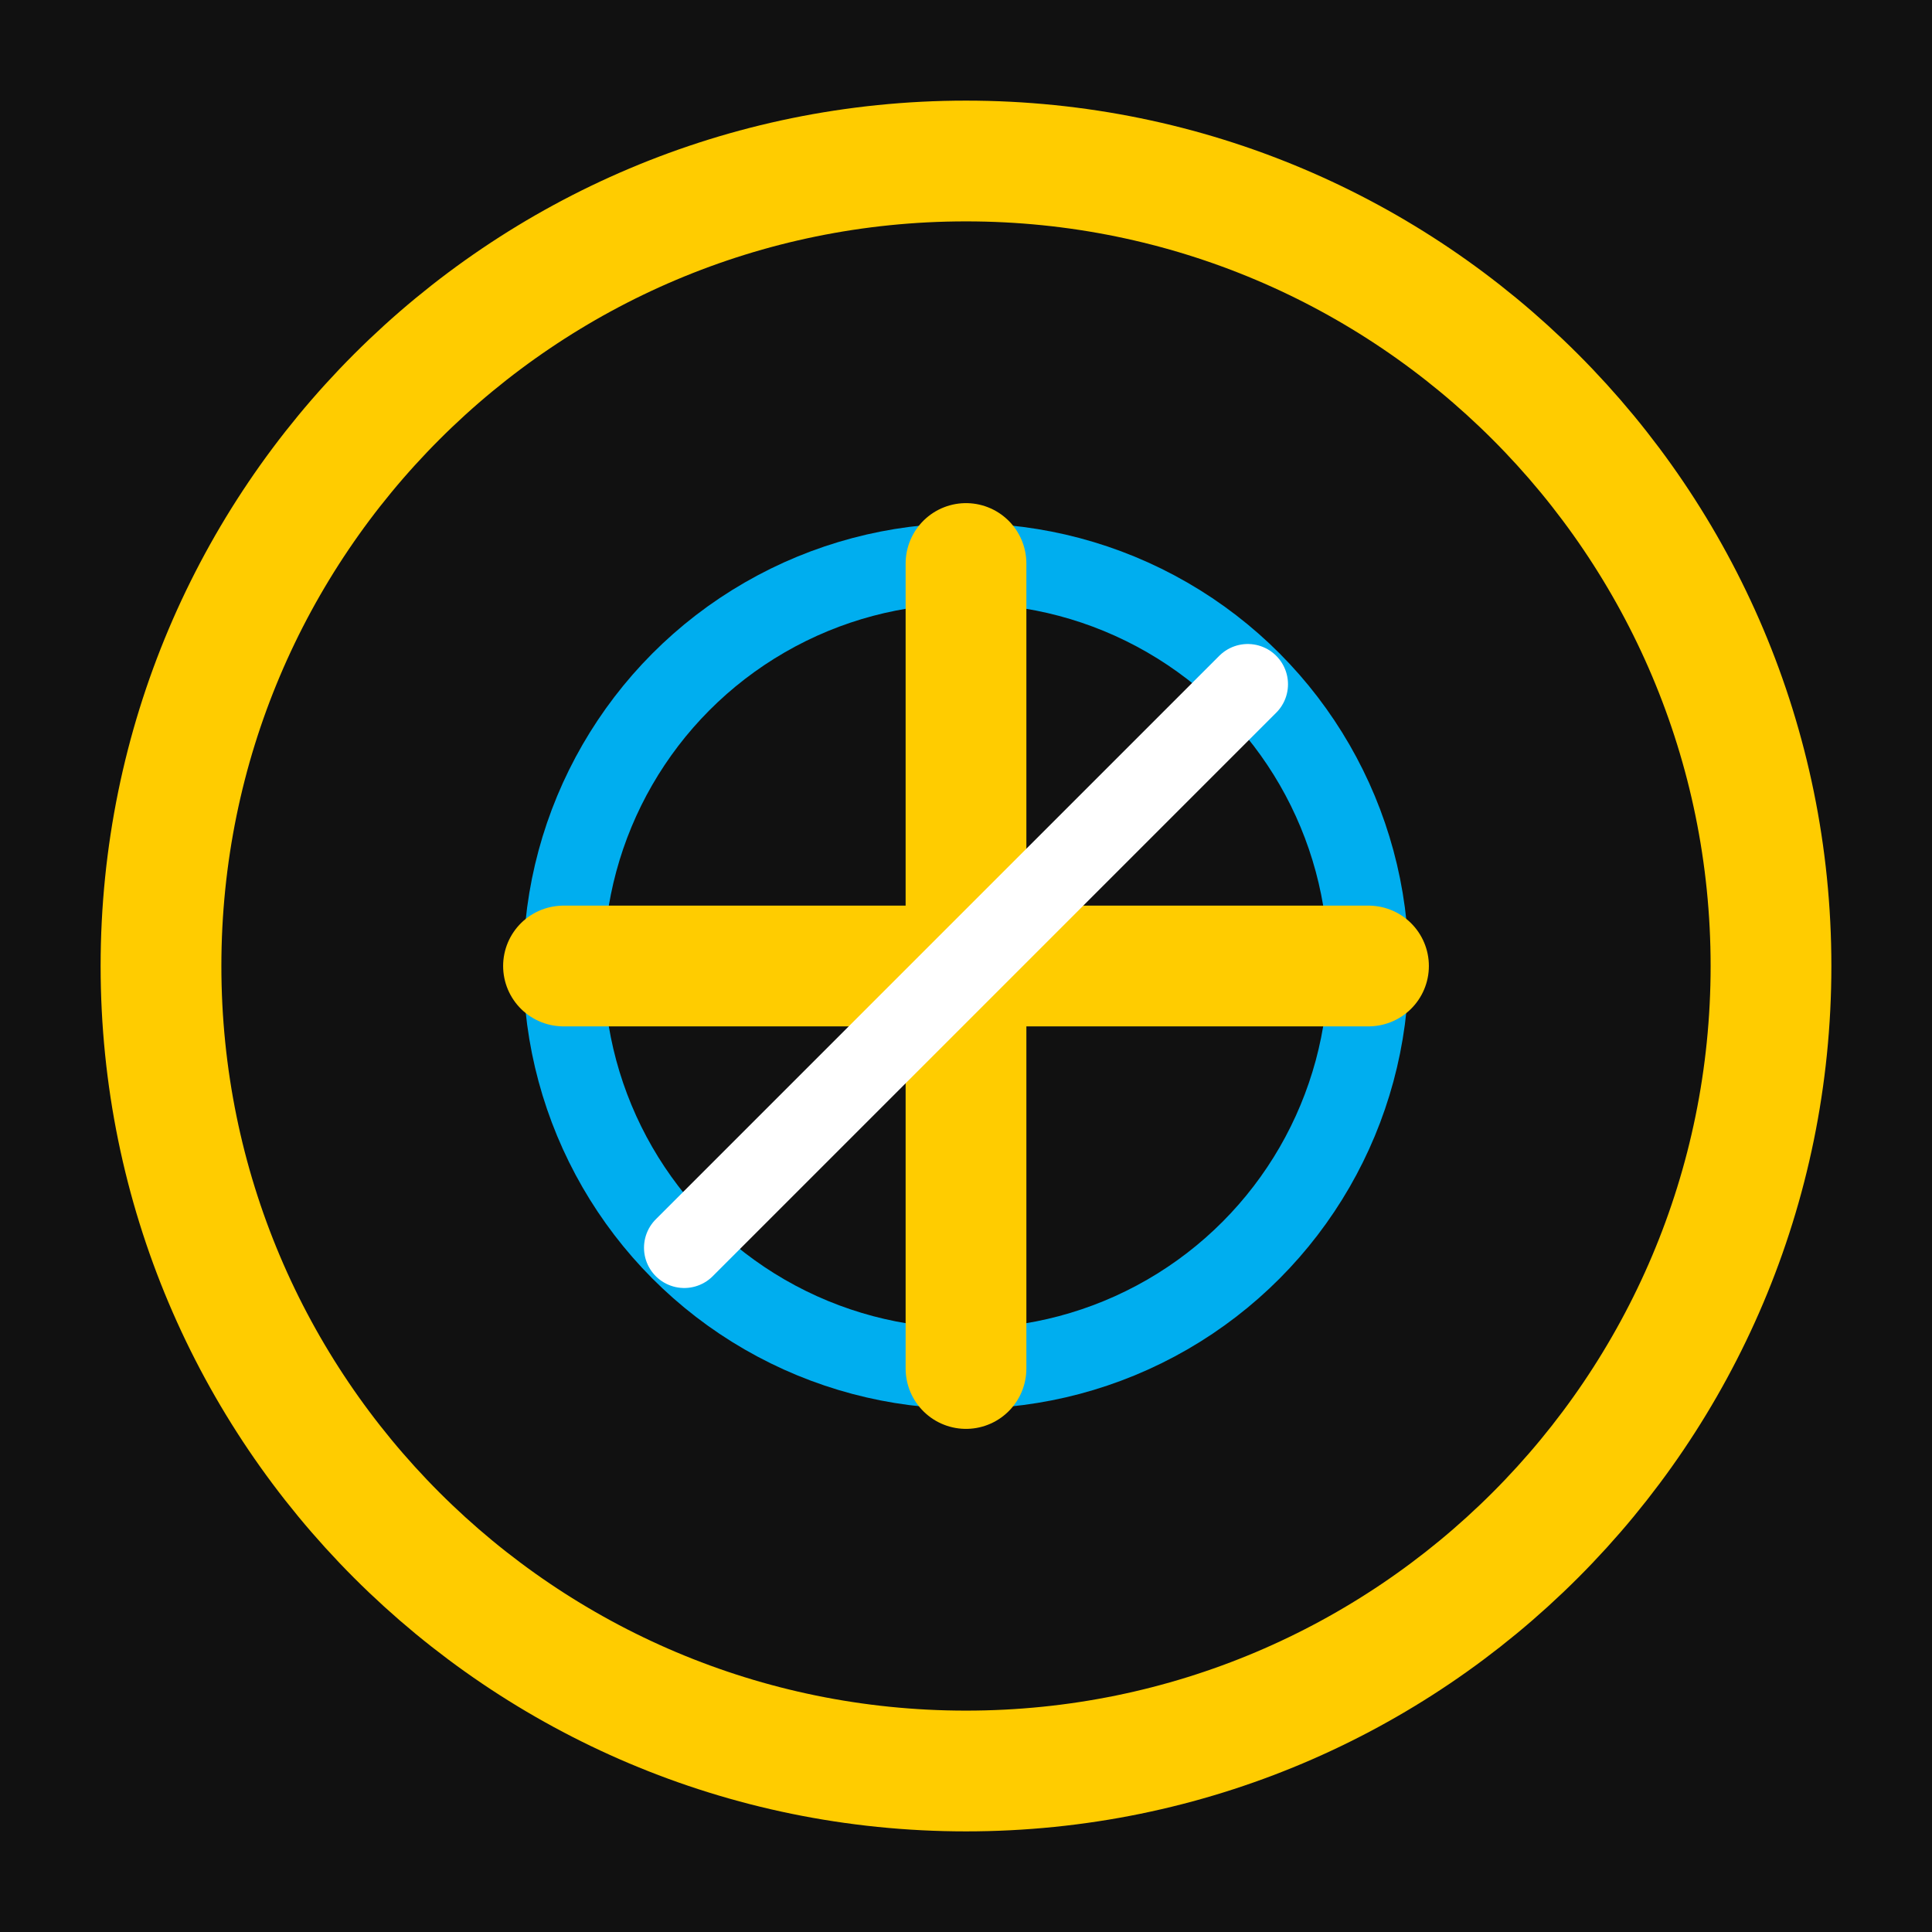
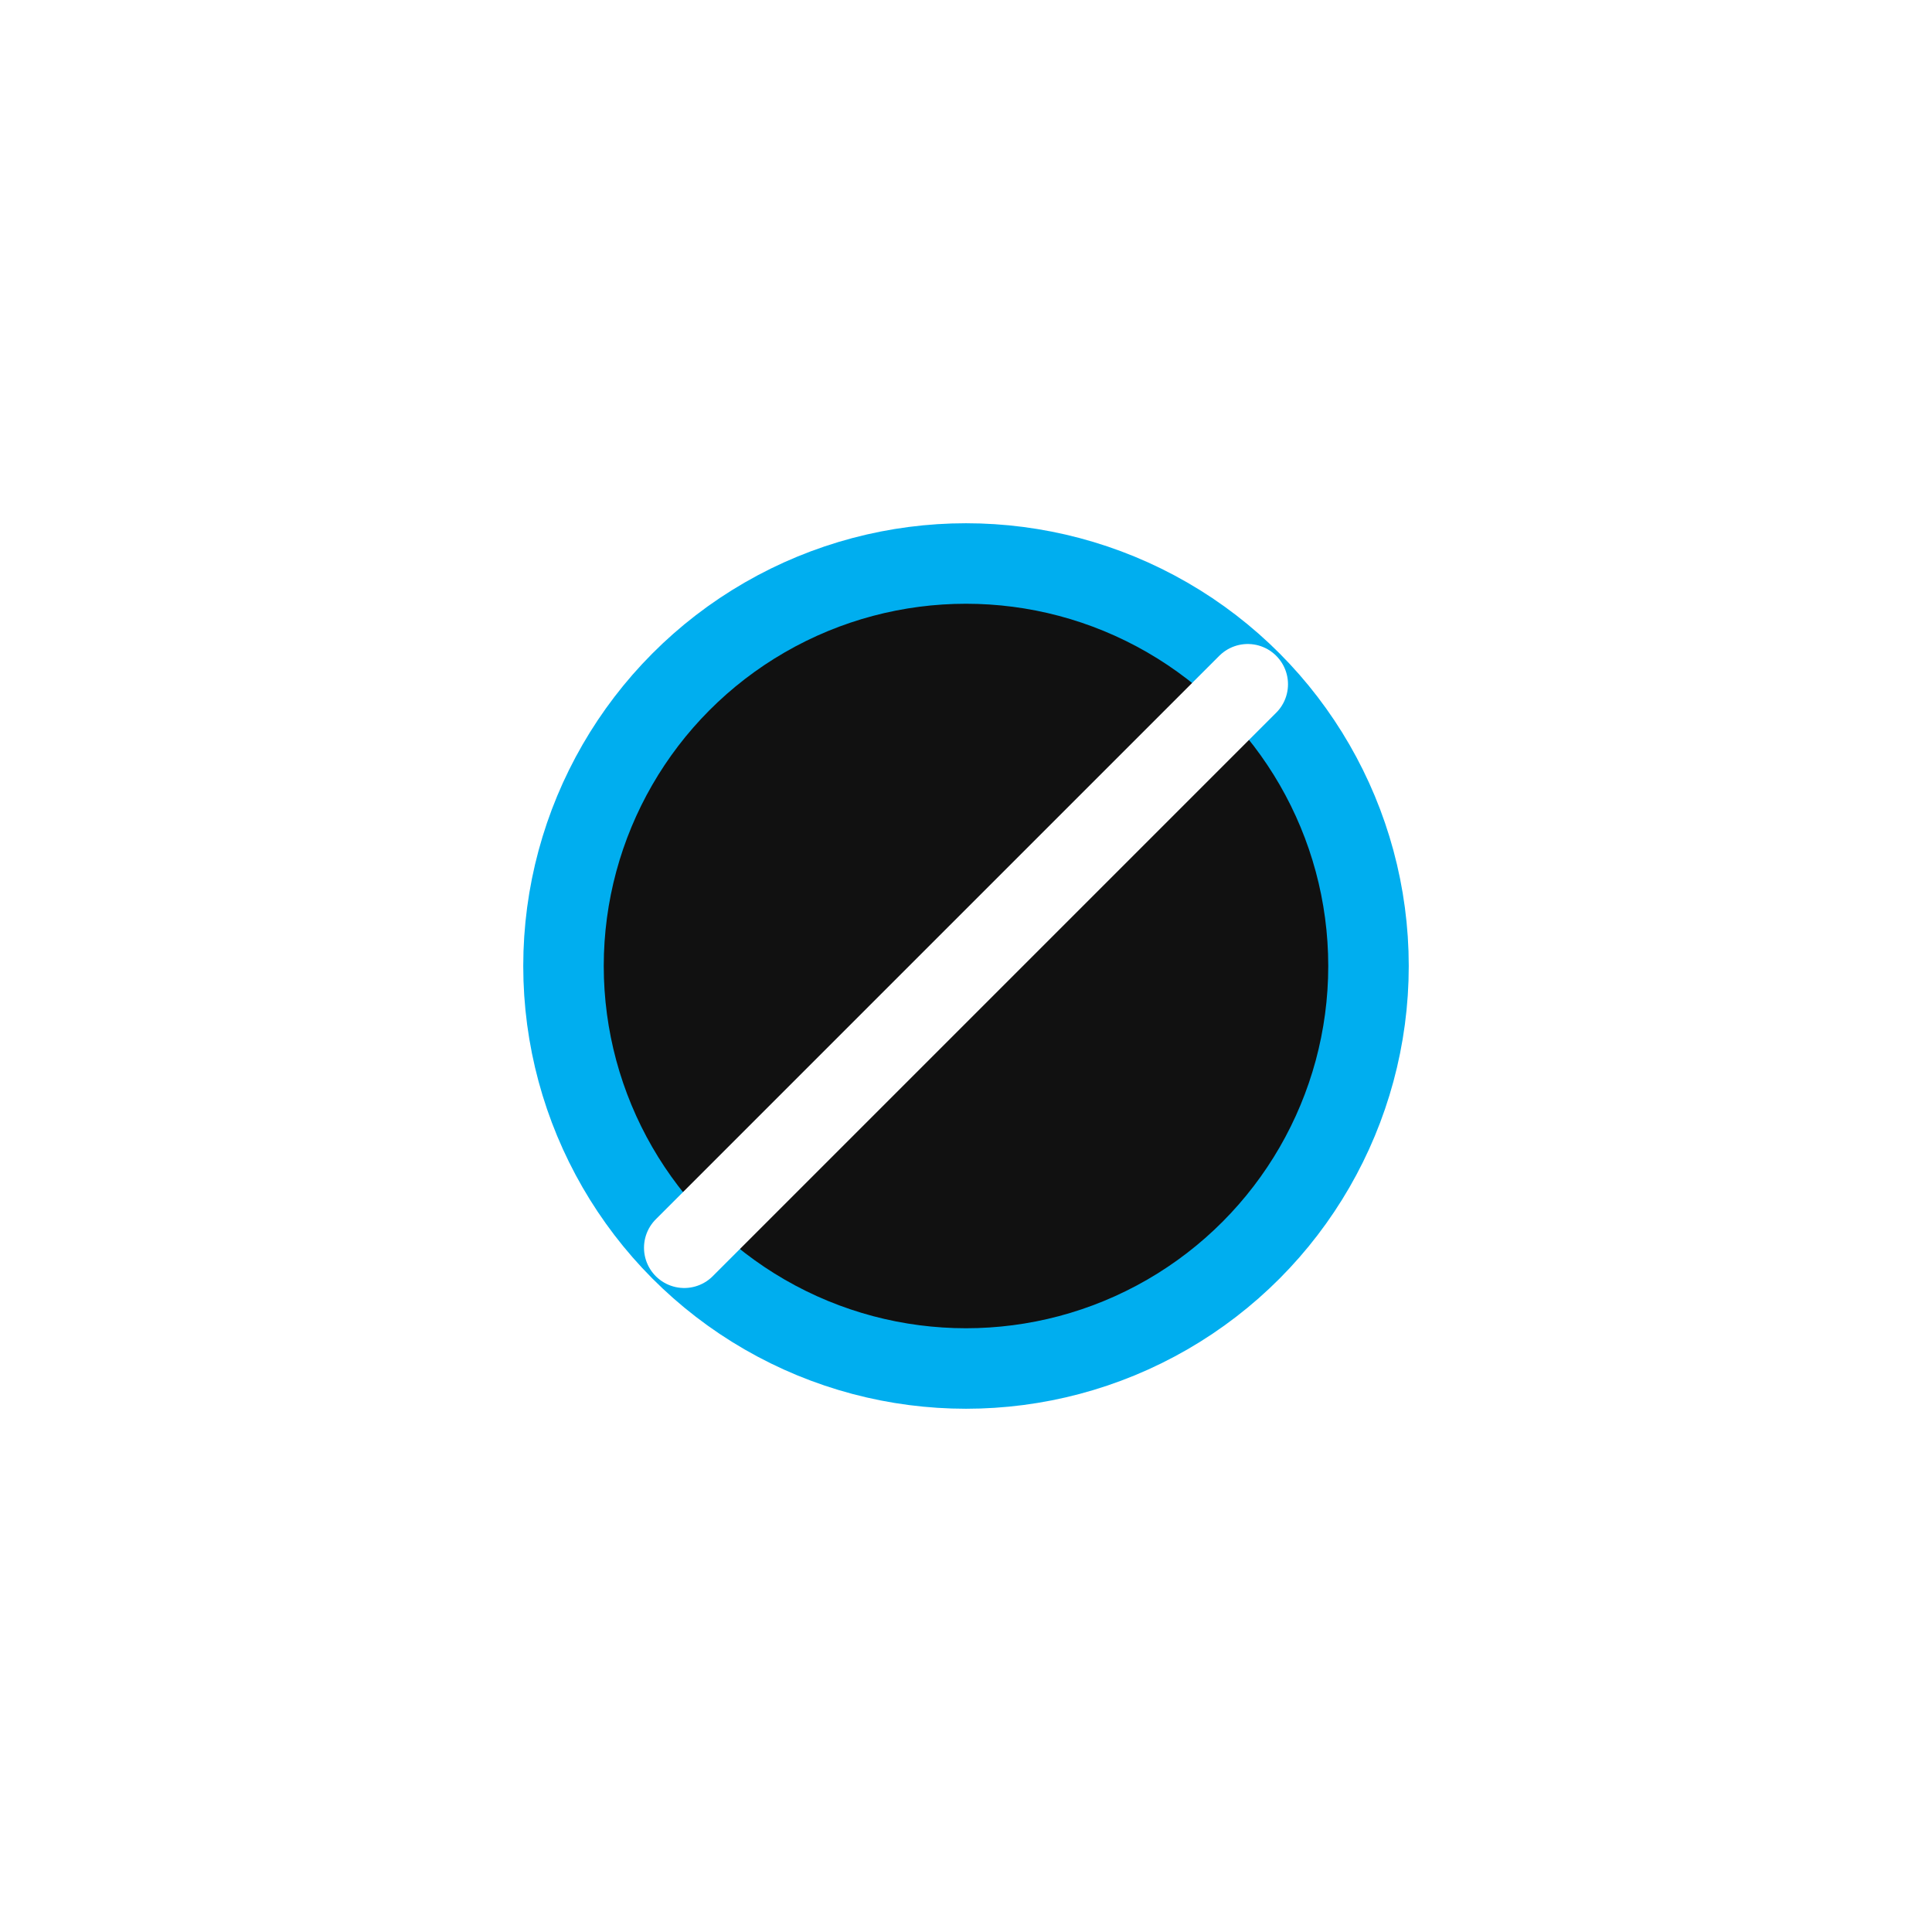
<svg xmlns="http://www.w3.org/2000/svg" width="48" height="48" viewBox="0 0 48 48" fill="none">
-   <rect width="48" height="48" fill="#111111" />
-   <path d="M24 4C12.954 4 4 12.954 4 24C4 35.046 12.954 44 24 44C35.046 44 44 35.046 44 24C44 12.954 35.046 4 24 4Z" fill="#111111" stroke="#FFCC00" stroke-width="3" />
  <circle cx="24" cy="24" r="10" fill="#111111" stroke="#00AEEF" stroke-width="2" />
-   <path d="M24 14V34M14 24H34" stroke="#FFCC00" stroke-width="3" stroke-linecap="round" />
  <path d="M24 24L31 17M24 24L17 31" stroke="#FFFFFF" stroke-width="2" stroke-linecap="round" />
</svg>